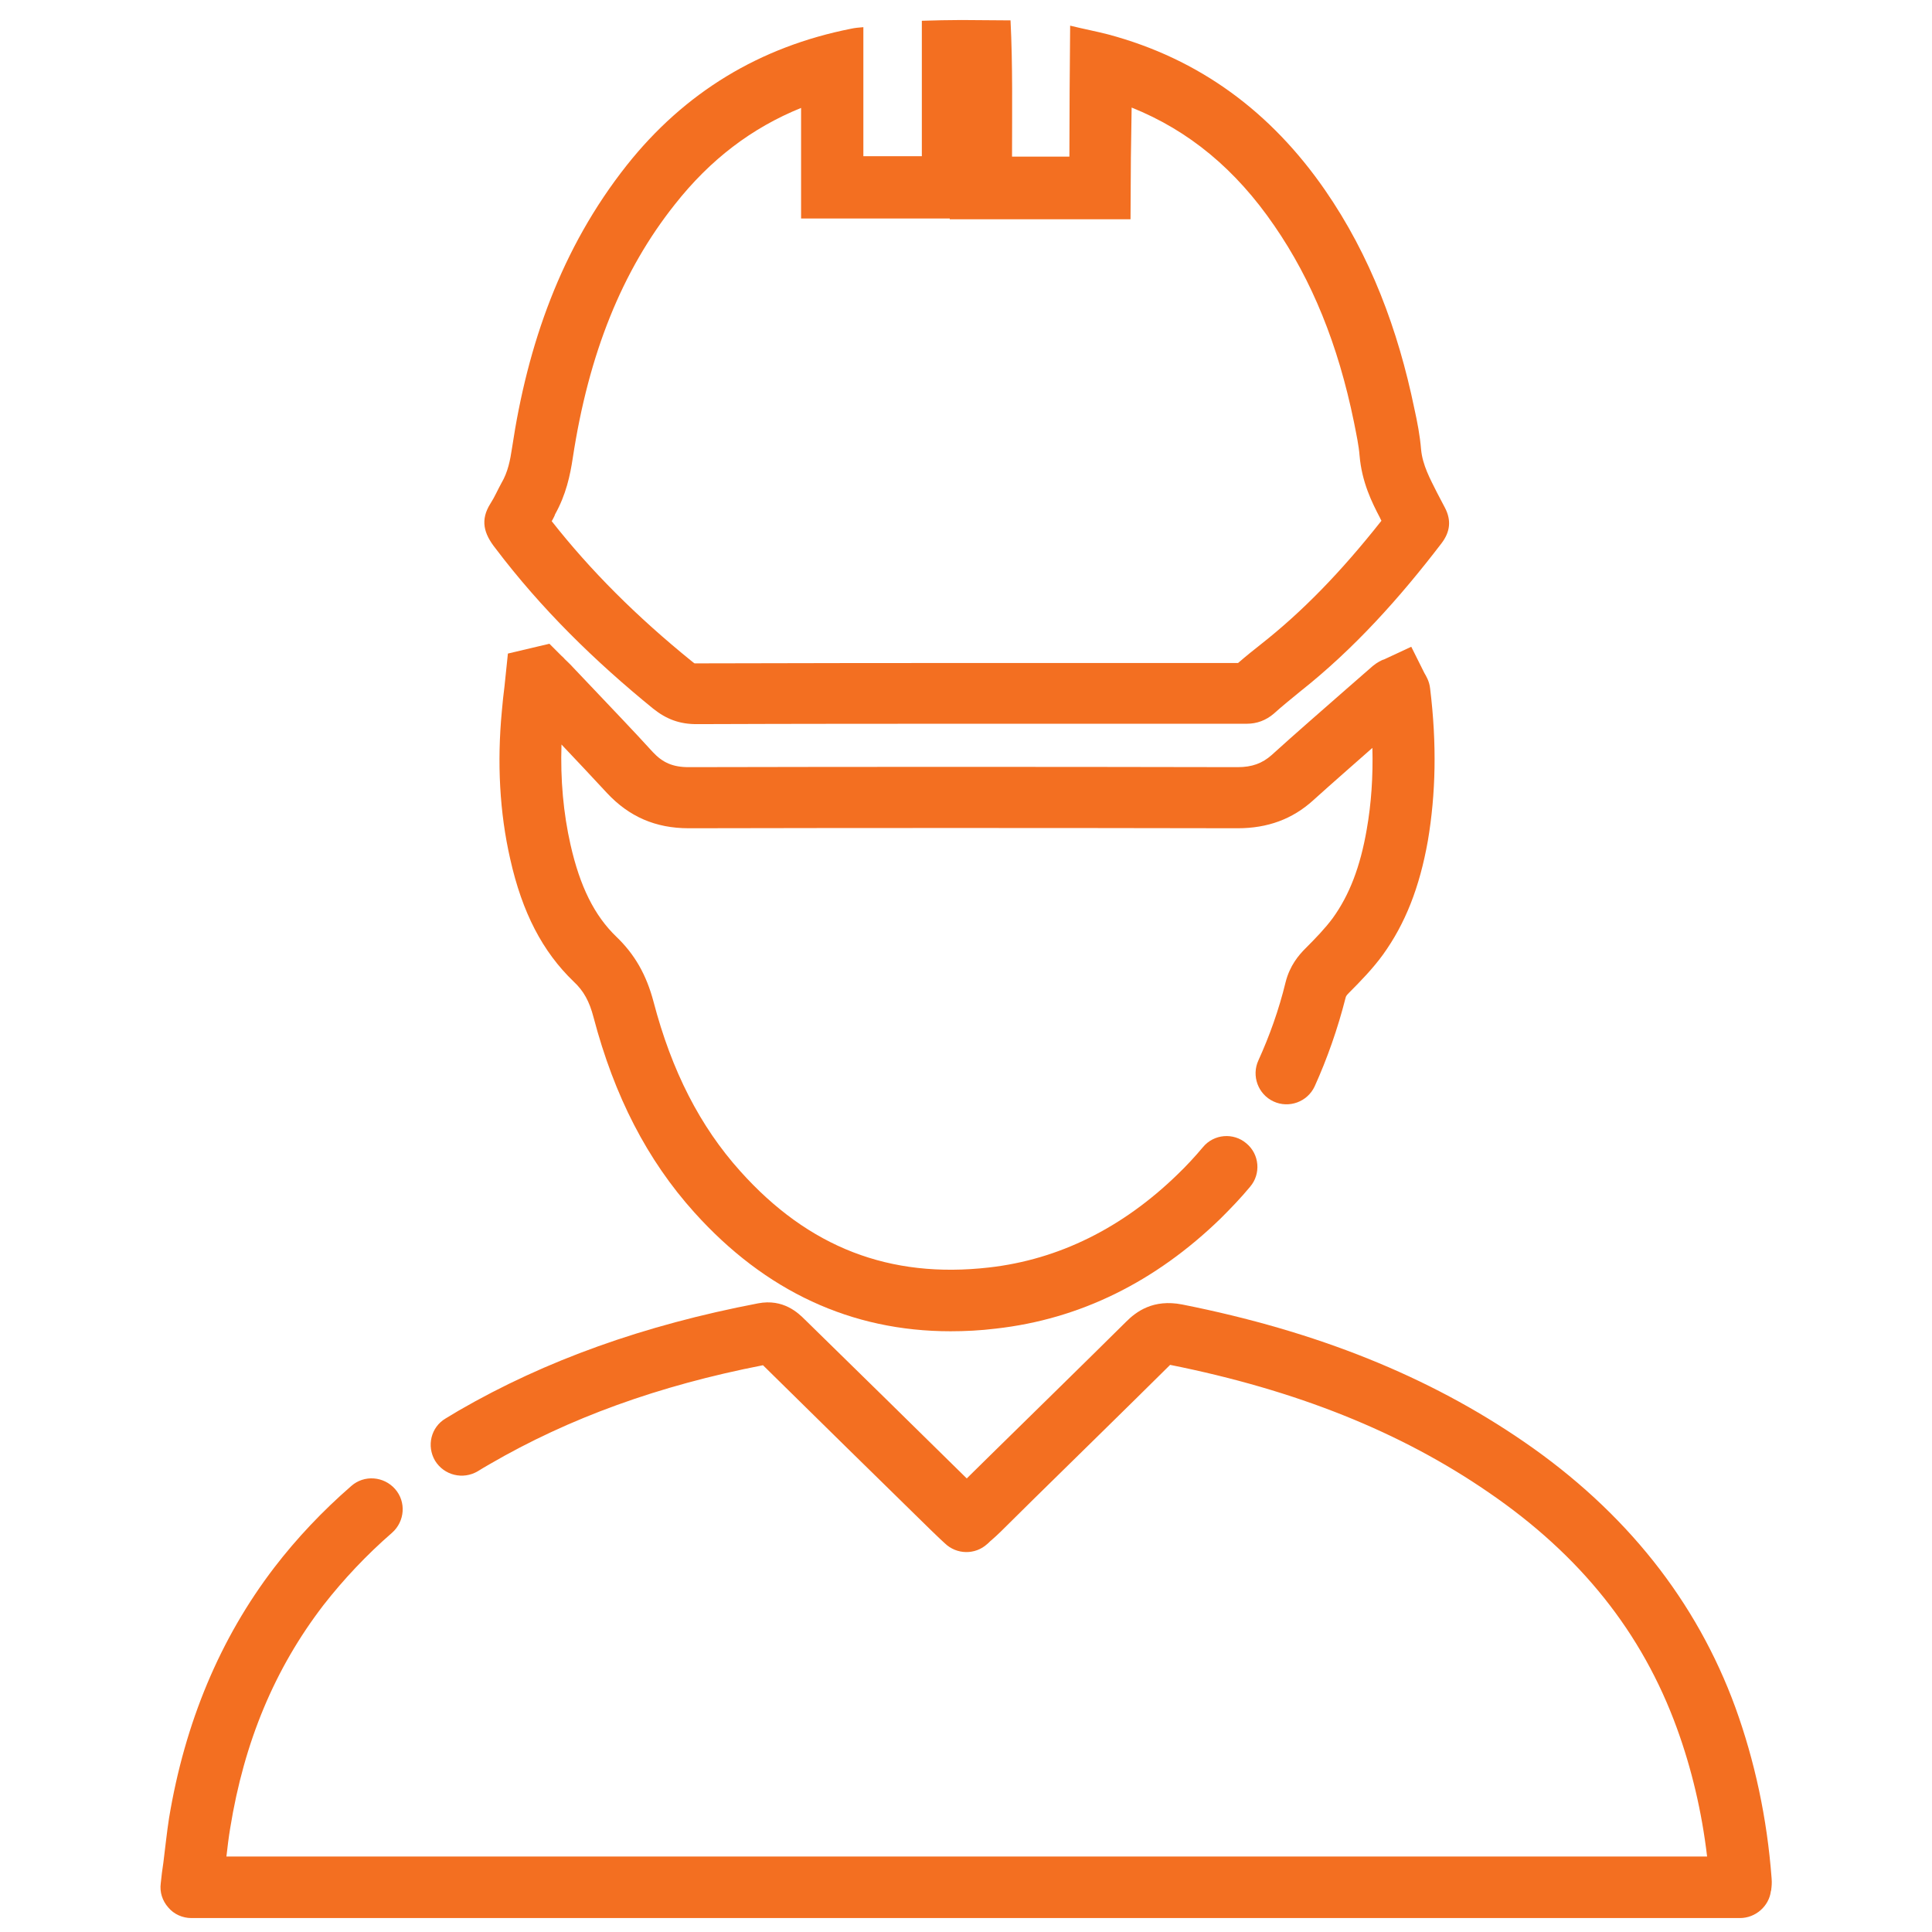
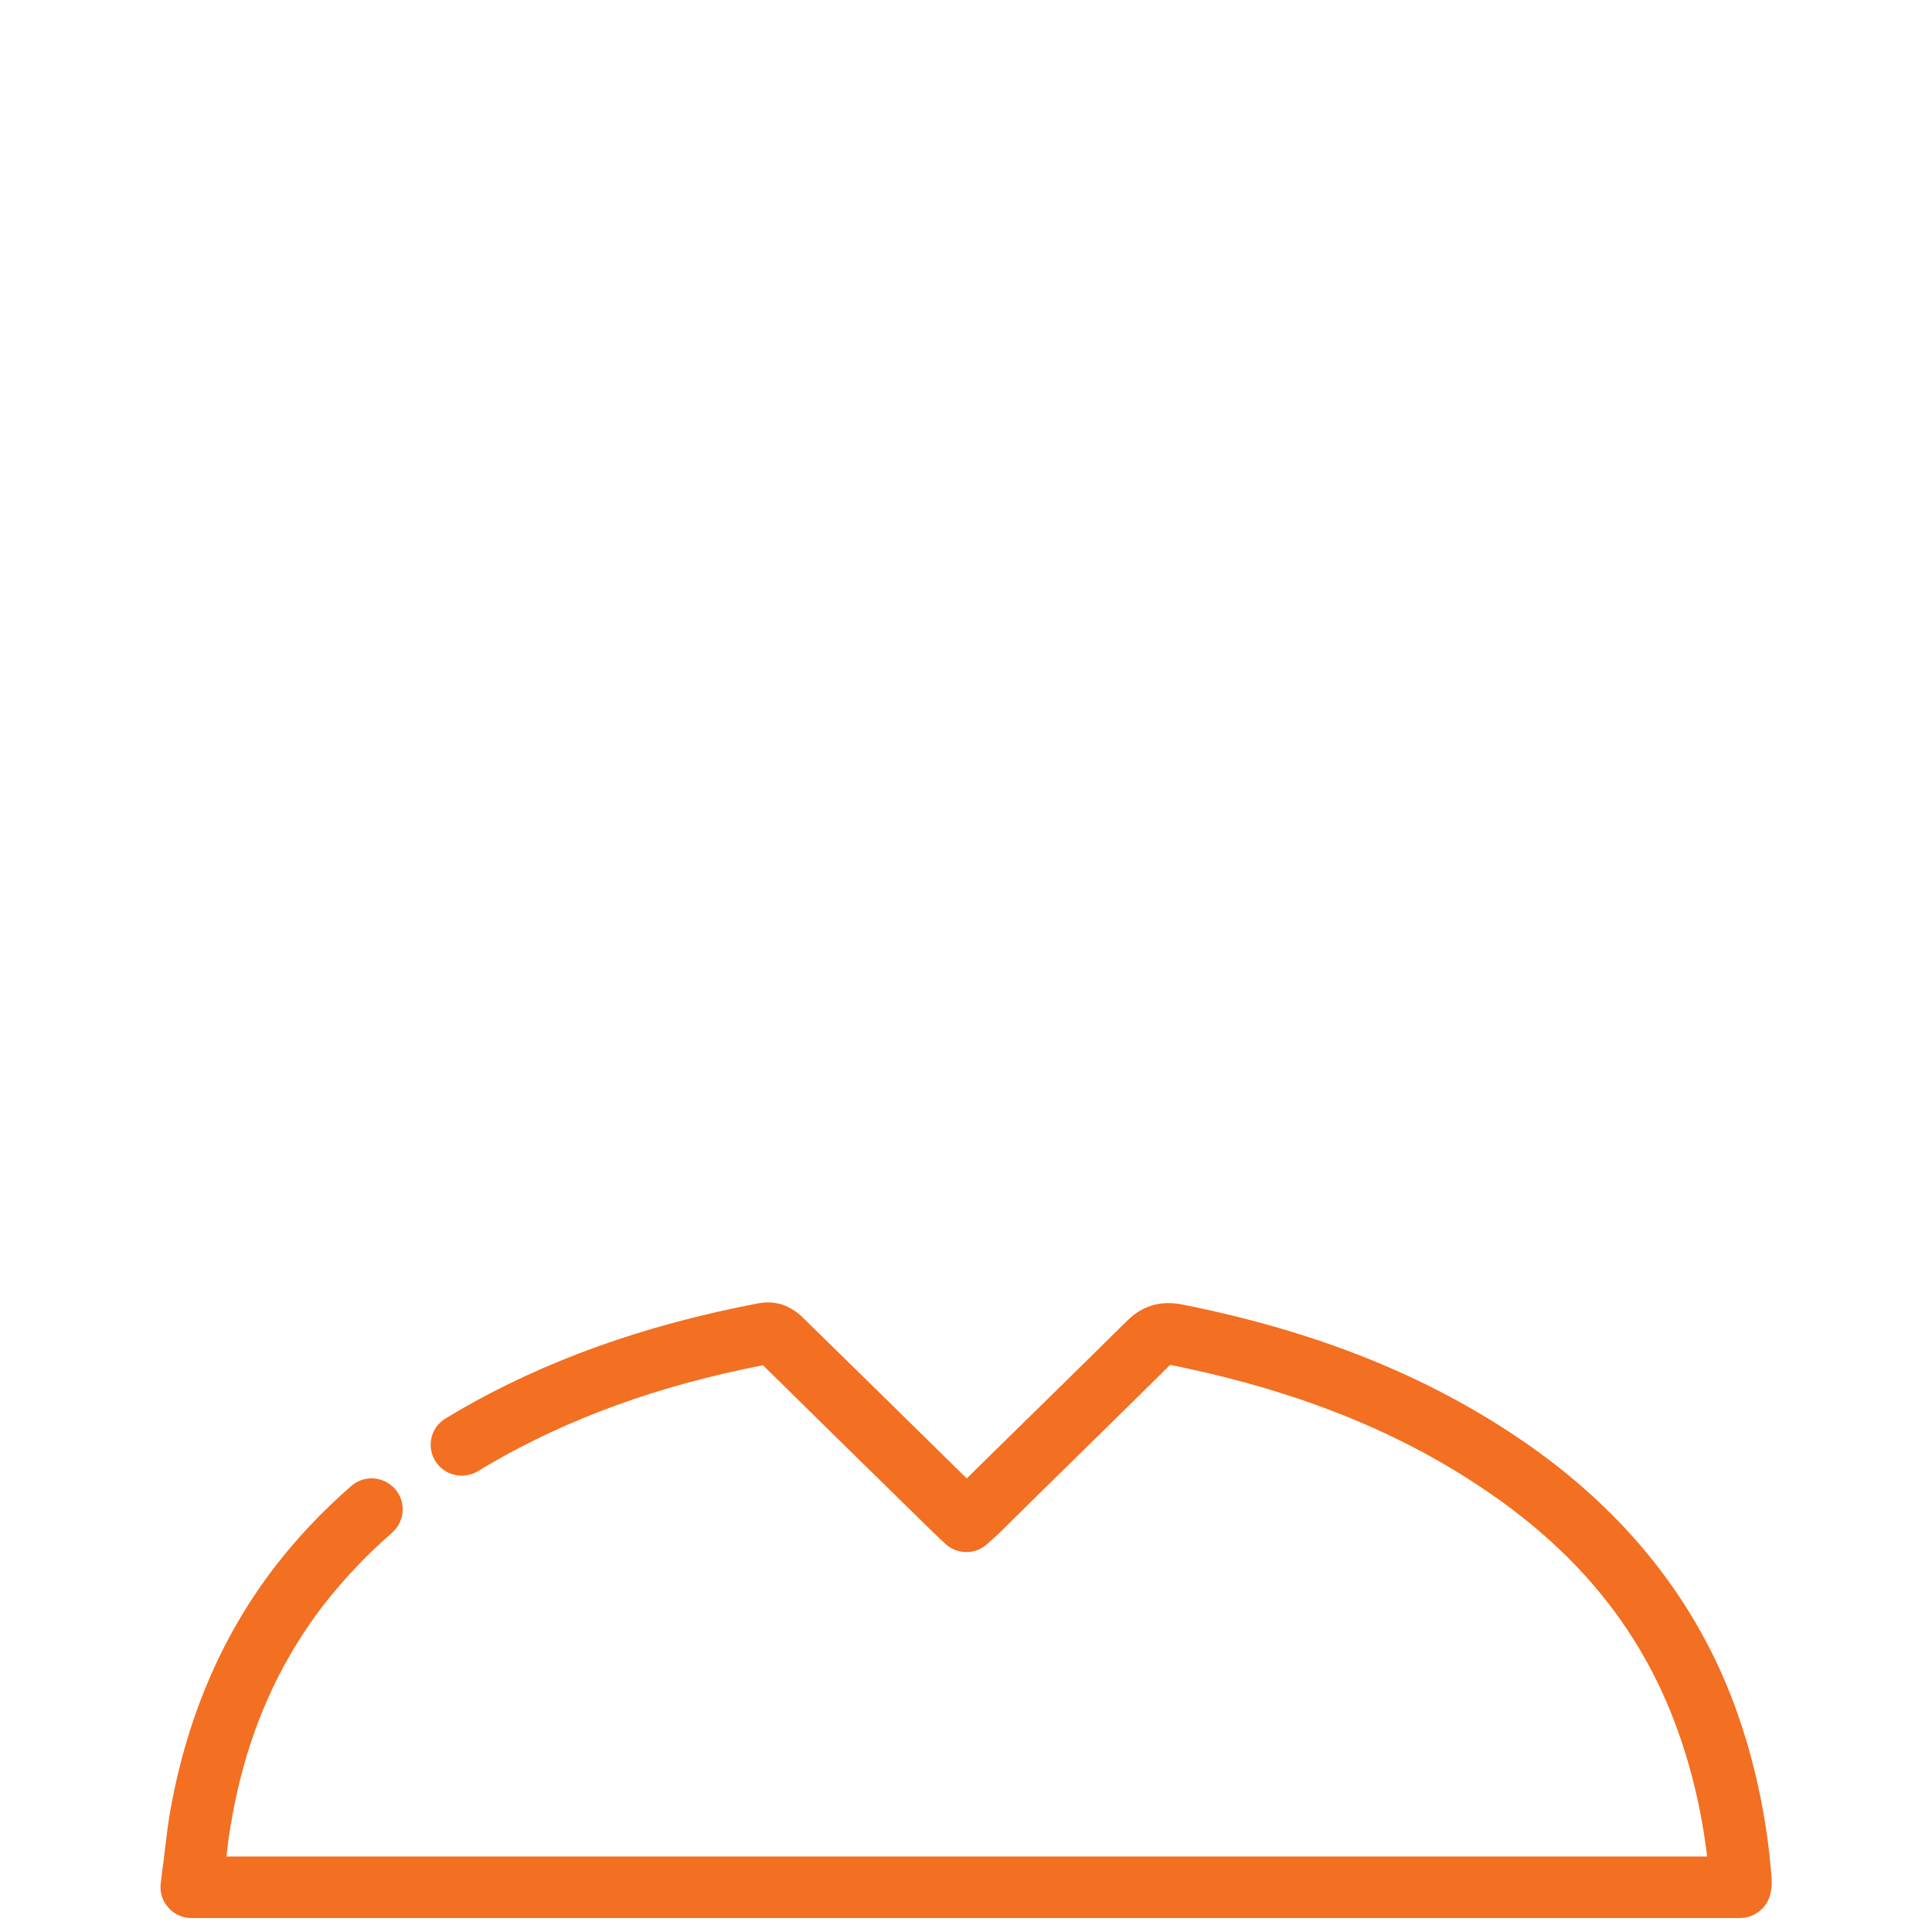
<svg xmlns="http://www.w3.org/2000/svg" width="64" height="64" viewBox="0 0 64 64" fill="none">
  <path d="M57.637 63.538H6.337C6.05 63.538 5.762 63.413 5.575 63.188C5.375 62.963 5.287 62.675 5.325 62.388C5.35 62.15 5.375 61.925 5.412 61.7C5.475 61.2 5.525 60.713 5.6 60.225C6.125 57.063 7.287 54.275 9.087 51.925C9.825 50.963 10.687 50.05 11.637 49.225C12.062 48.85 12.712 48.9 13.087 49.325C13.462 49.75 13.412 50.4 12.987 50.775C12.137 51.513 11.375 52.325 10.712 53.175C9.1 55.275 8.087 57.7 7.625 60.563C7.575 60.863 7.537 61.175 7.5 61.5H56.55C56.375 60.013 56.037 58.588 55.55 57.25C54.4 54.088 52.362 51.525 49.312 49.438C46.387 47.425 42.937 46.05 38.762 45.213C38.75 45.225 38.75 45.225 38.737 45.238C37.237 46.725 35.712 48.213 34.237 49.663L33.15 50.738C33.05 50.838 32.937 50.938 32.837 51.025C32.787 51.063 32.75 51.113 32.7 51.15C32.3 51.513 31.687 51.5 31.3 51.125L31.137 50.975C31.025 50.863 30.925 50.775 30.825 50.675C28.975 48.863 27.125 47.05 25.275 45.225C21.812 45.9 18.85 46.975 16.225 48.5C16.087 48.575 15.95 48.663 15.825 48.738C15.337 49.025 14.712 48.875 14.412 48.388C14.125 47.9 14.275 47.275 14.762 46.988C14.912 46.9 15.05 46.813 15.2 46.725C18.075 45.063 21.325 43.9 25.112 43.175C25.95 43.013 26.45 43.5 26.662 43.713L26.675 43.725C28.462 45.475 30.25 47.225 32.025 48.975L32.812 48.2C34.287 46.75 35.812 45.263 37.3 43.788C37.637 43.45 38.2 43.025 39.162 43.213C43.625 44.1 47.325 45.588 50.487 47.763C53.85 50.075 56.2 53.038 57.487 56.563C58.125 58.325 58.537 60.225 58.687 62.225C58.7 62.375 58.687 62.5 58.675 62.588C58.675 62.6 58.675 62.625 58.662 62.65C58.6 63.138 58.162 63.538 57.637 63.538Z" fill="#F36F21" />
-   <path d="M37.487 3.563C39.387 4.325 40.937 5.613 42.212 7.475C43.462 9.288 44.325 11.413 44.85 13.975C44.937 14.413 45.012 14.763 45.037 15.088C45.112 15.975 45.45 16.65 45.712 17.15C45.725 17.188 45.75 17.225 45.762 17.25C44.4 18.975 43.125 20.275 41.775 21.338C41.537 21.525 41.287 21.725 41.012 21.963C40.987 21.963 40.962 21.963 40.937 21.963H40.875C39.6 21.963 38.325 21.963 37.062 21.963C35.787 21.963 34.512 21.963 33.25 21.963C30.262 21.963 26.712 21.963 23.075 21.975C23.037 21.975 23.025 21.975 23.012 21.975C23 21.975 22.975 21.95 22.925 21.913C21.087 20.425 19.562 18.9 18.275 17.263C18.287 17.25 18.287 17.238 18.3 17.225C18.337 17.15 18.375 17.088 18.387 17.038C18.75 16.388 18.887 15.75 18.975 15.163C19.5 11.725 20.6 8.975 22.362 6.763C23.525 5.288 24.9 4.238 26.537 3.575V5.188V7.238H28.587C28.812 7.238 29.137 7.238 29.487 7.238C29.862 7.238 30.25 7.238 30.525 7.238H31.462V7.263H33.512C33.812 7.263 34.112 7.263 34.425 7.263C34.75 7.263 35.075 7.263 35.412 7.263H37.45L37.462 5.225L37.487 3.563ZM31.85 0.663C31.412 0.663 30.975 0.675 30.537 0.688C30.537 2.225 30.537 3.725 30.537 5.175C30 5.175 29.05 5.175 28.6 5.175C28.6 3.8 28.6 2.325 28.6 0.9C28.437 0.913 28.312 0.925 28.2 0.95C25.162 1.55 22.675 3.063 20.762 5.475C18.587 8.225 17.475 11.413 16.962 14.838C16.9 15.25 16.825 15.638 16.612 16C16.487 16.225 16.387 16.463 16.25 16.675C15.9 17.225 16.025 17.675 16.412 18.163C17.925 20.163 19.7 21.9 21.637 23.475C22.075 23.825 22.512 23.988 23.075 23.988C23.075 23.988 23.075 23.988 23.087 23.988C26.475 23.975 29.862 23.975 33.25 23.975C35.8 23.975 38.337 23.975 40.887 23.975C40.912 23.975 40.925 23.975 40.95 23.975C41.025 23.975 41.087 23.975 41.162 23.975C41.2 23.975 41.225 23.975 41.262 23.975C41.275 23.975 41.287 23.975 41.3 23.975C41.637 23.975 41.937 23.863 42.2 23.638C42.475 23.388 42.775 23.15 43.062 22.913C44.85 21.5 46.362 19.813 47.75 18C48.037 17.625 48.087 17.238 47.862 16.813C47.775 16.65 47.687 16.475 47.6 16.313C47.375 15.863 47.125 15.413 47.075 14.888C47.037 14.425 46.95 13.975 46.85 13.525C46.312 10.925 45.4 8.475 43.887 6.288C42.112 3.725 39.75 1.95 36.7 1.138C36.312 1.038 35.912 0.963 35.45 0.85C35.437 2.338 35.425 3.738 35.425 5.188C34.75 5.188 34.15 5.188 33.525 5.188C33.525 3.663 33.55 2.175 33.475 0.675C32.912 0.675 32.375 0.663 31.85 0.663Z" fill="#F36F21" />
-   <path d="M31.487 44.1C28.2 44.1 25.35 42.775 23 40.162C21.437 38.425 20.35 36.312 19.662 33.7C19.525 33.175 19.337 32.825 19 32.513C17.975 31.525 17.3 30.238 16.9 28.45C16.55 26.913 16.462 25.262 16.625 23.55C16.65 23.275 16.675 23.012 16.712 22.737L16.825 21.65L18.2 21.325L18.6 21.725C18.637 21.762 18.675 21.788 18.7 21.825C18.787 21.913 18.887 22 18.975 22.1C19.212 22.35 19.45 22.6 19.687 22.85C20.325 23.525 20.987 24.212 21.625 24.913C21.95 25.262 22.287 25.413 22.812 25.413C22.812 25.413 22.812 25.413 22.825 25.413C28.575 25.4 34.525 25.4 41 25.413C41.475 25.413 41.812 25.288 42.125 25.012C42.937 24.275 43.775 23.55 44.587 22.837C44.887 22.575 45.175 22.325 45.475 22.062C45.625 21.938 45.762 21.875 45.825 21.85H45.837L46.75 21.425L47.187 22.3C47.237 22.387 47.35 22.562 47.375 22.812C47.6 24.65 47.562 26.3 47.3 27.85C47.025 29.4 46.55 30.6 45.812 31.625C45.475 32.087 45.087 32.487 44.687 32.888C44.587 32.987 44.587 33.012 44.575 33.05C44.312 34.087 43.962 35.075 43.55 35.987C43.312 36.5 42.7 36.725 42.187 36.487C41.675 36.25 41.45 35.637 41.687 35.125C42.05 34.325 42.362 33.462 42.587 32.537C42.725 31.987 43.025 31.637 43.237 31.425C43.587 31.075 43.9 30.75 44.15 30.412C44.7 29.65 45.062 28.712 45.275 27.475C45.425 26.625 45.487 25.725 45.462 24.775C44.812 25.35 44.15 25.925 43.5 26.512C42.812 27.137 41.987 27.437 41 27.437C41 27.437 41 27.437 40.987 27.437C34.525 27.425 28.575 27.425 22.825 27.437H22.812C21.712 27.437 20.837 27.05 20.112 26.275C19.612 25.737 19.1 25.188 18.6 24.663C18.562 25.825 18.662 26.937 18.9 27.987C19.212 29.362 19.687 30.325 20.412 31.025C21.025 31.612 21.412 32.287 21.65 33.187C22.25 35.475 23.187 37.312 24.525 38.8C26.787 41.325 29.475 42.362 32.762 41.987C35.075 41.725 37.187 40.675 39.012 38.9C39.312 38.612 39.587 38.312 39.85 38C40.212 37.562 40.862 37.512 41.287 37.875C41.725 38.237 41.775 38.887 41.412 39.312C41.112 39.675 40.775 40.025 40.437 40.362C38.275 42.462 35.775 43.7 32.987 44.012C32.475 44.075 31.975 44.1 31.487 44.1Z" fill="#F36F21" />
</svg>